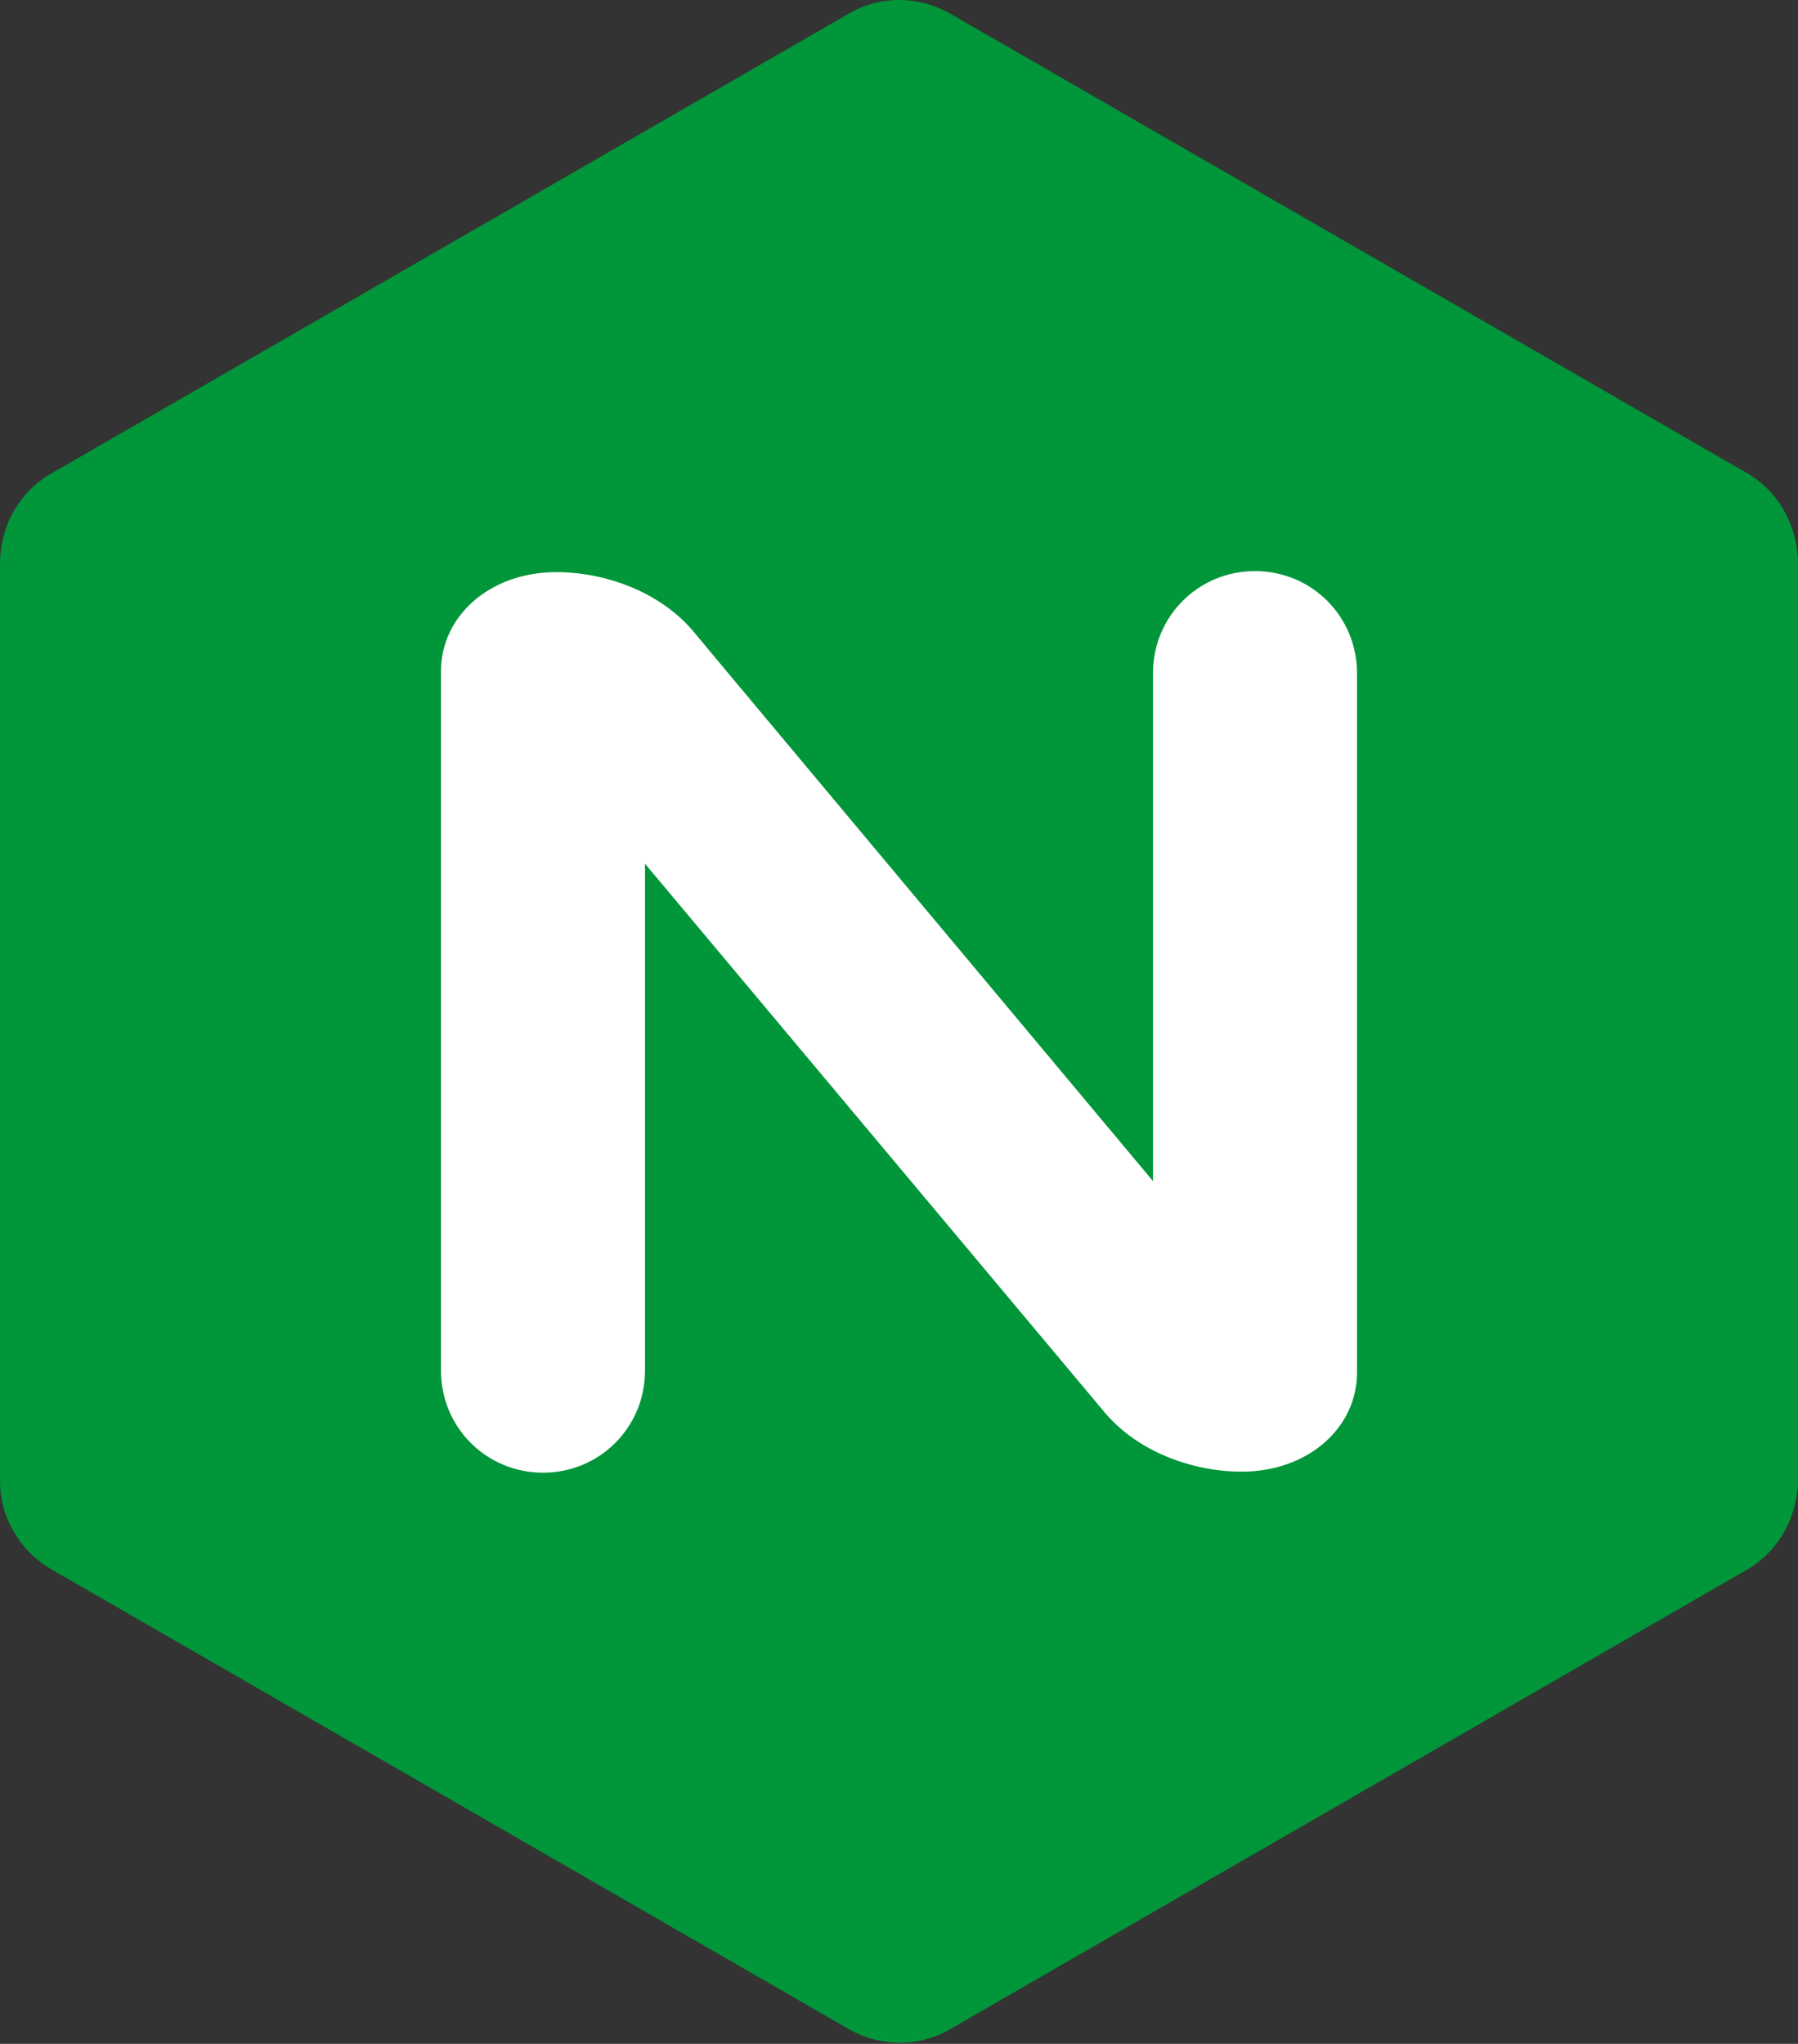
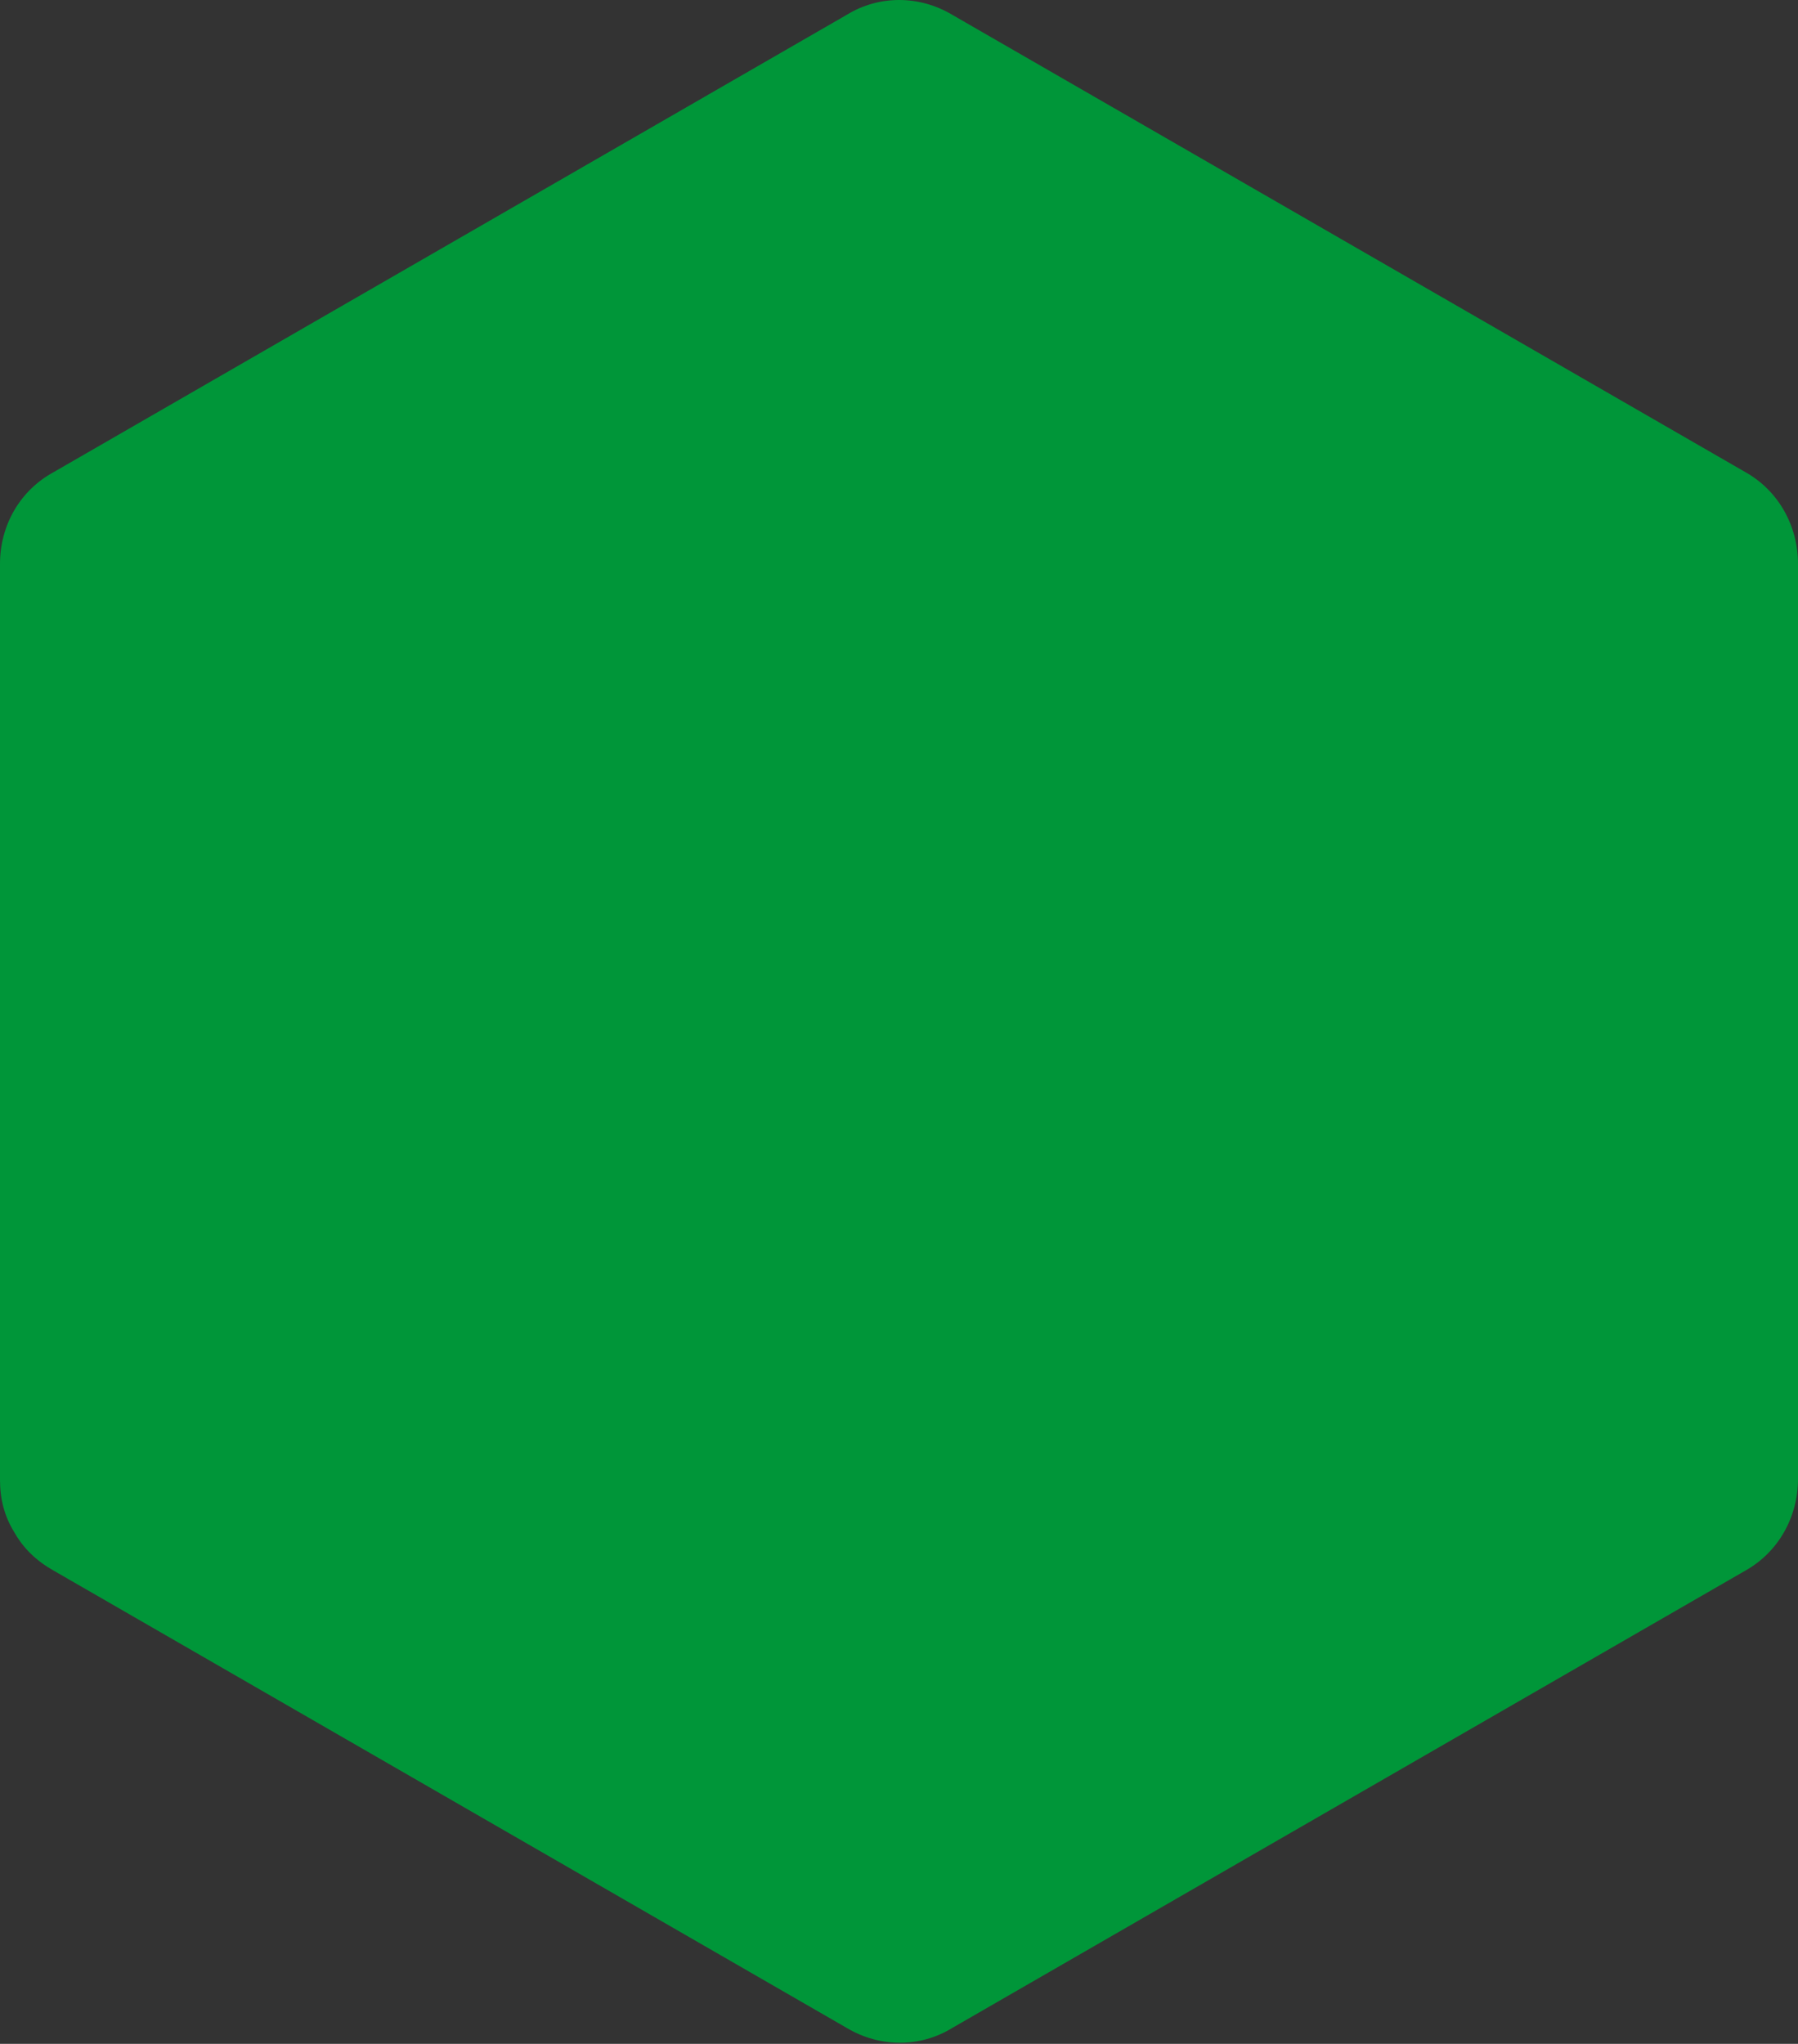
<svg xmlns="http://www.w3.org/2000/svg" width="256" height="291" viewBox="0 0 256 291" fill="none">
  <rect x="0" y="0" width="256" height="291" fill="#333333" stroke="none" />
  <path d="M2.054 218.187C3.374 220.534 5.281 222.295 7.629 223.615L120.591 288.752C125.286 291.539 131.007 291.539 135.555 288.752L248.518 223.615C253.213 220.974 256 215.986 256 210.558V80.284C256 74.856 253.213 69.868 248.518 67.228L135.555 2.091C130.861 -0.697 125.139 -0.697 120.591 2.091L7.629 67.228C2.787 69.868 0 74.856 0 80.284V210.705C0 213.346 0.587 215.84 2.054 218.187Z" fill="#009639" />
-   <path d="M91.837 195.155C91.837 203.223 85.382 209.678 77.313 209.678C69.244 209.678 62.789 203.223 62.789 195.155V95.542C62.789 87.766 69.684 81.458 79.22 81.458C86.115 81.458 94.184 84.246 99.025 90.26L103.426 95.542L164.162 168.161V95.835C164.162 87.766 170.617 81.311 178.686 81.311C186.755 81.311 193.21 87.766 193.21 95.835V195.448C193.21 203.223 186.315 209.532 176.779 209.532C169.884 209.532 161.815 206.744 156.974 200.729L91.837 122.976V195.155Z" fill="white" />
</svg>